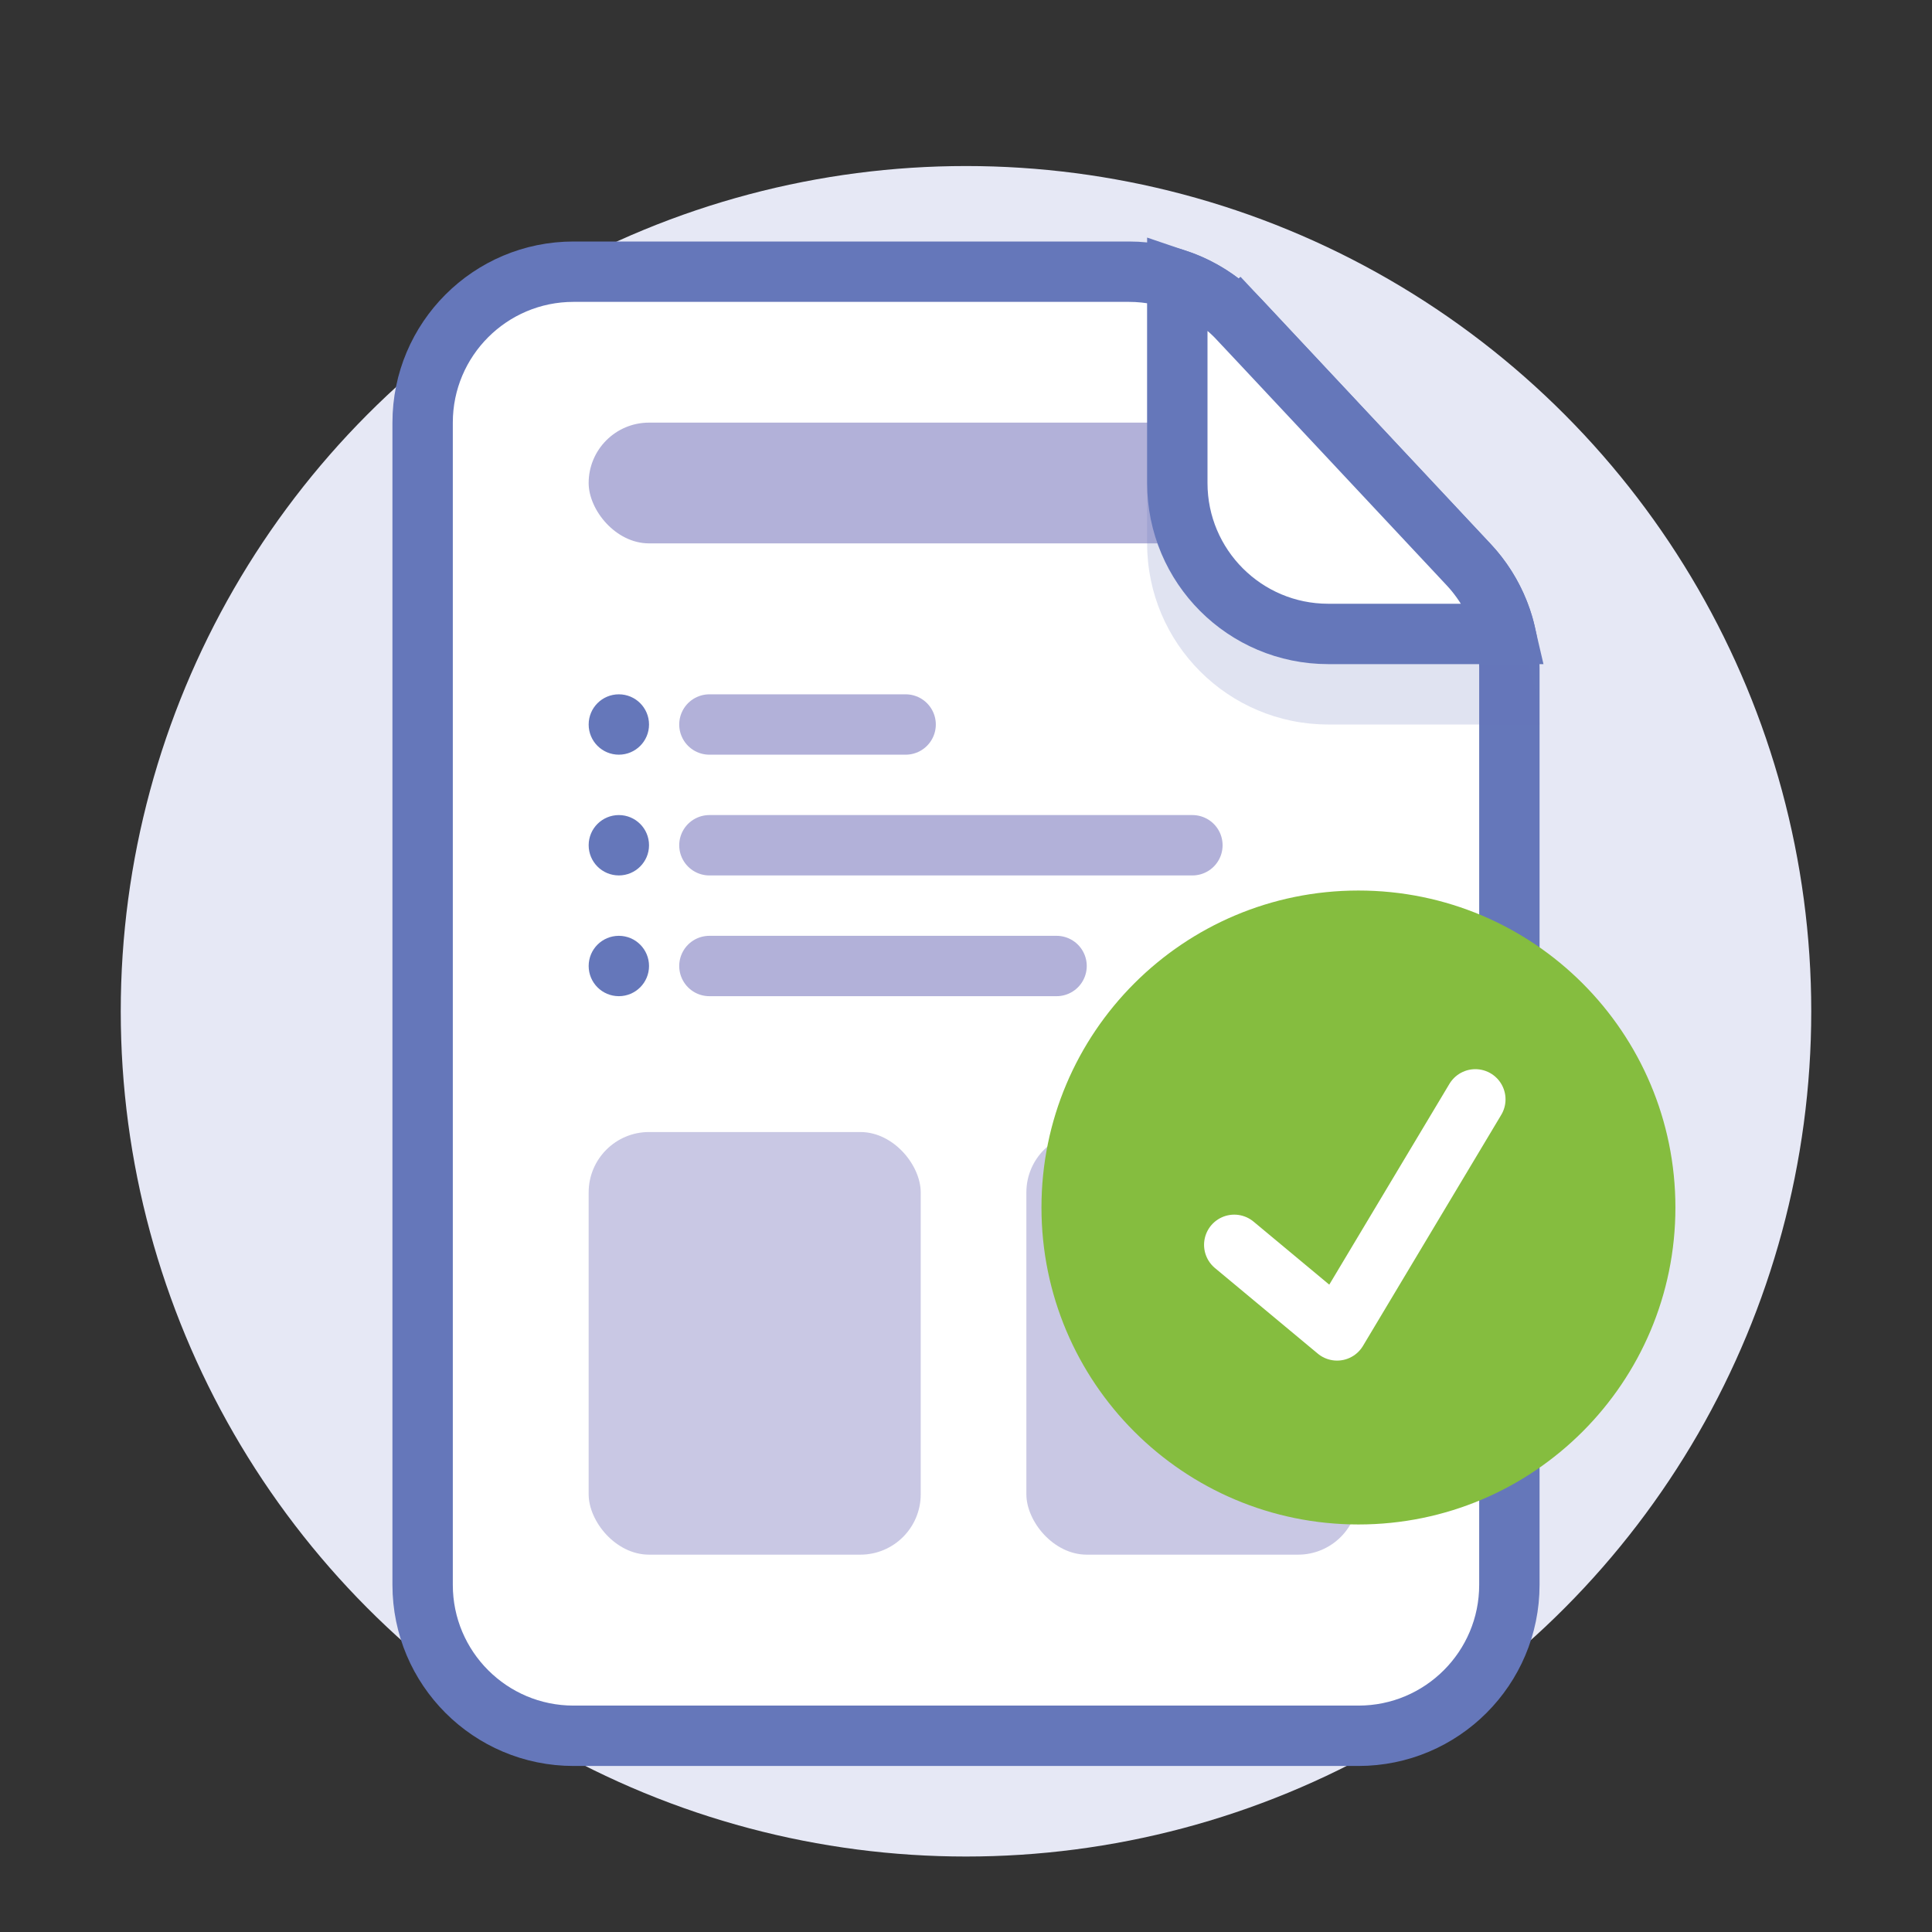
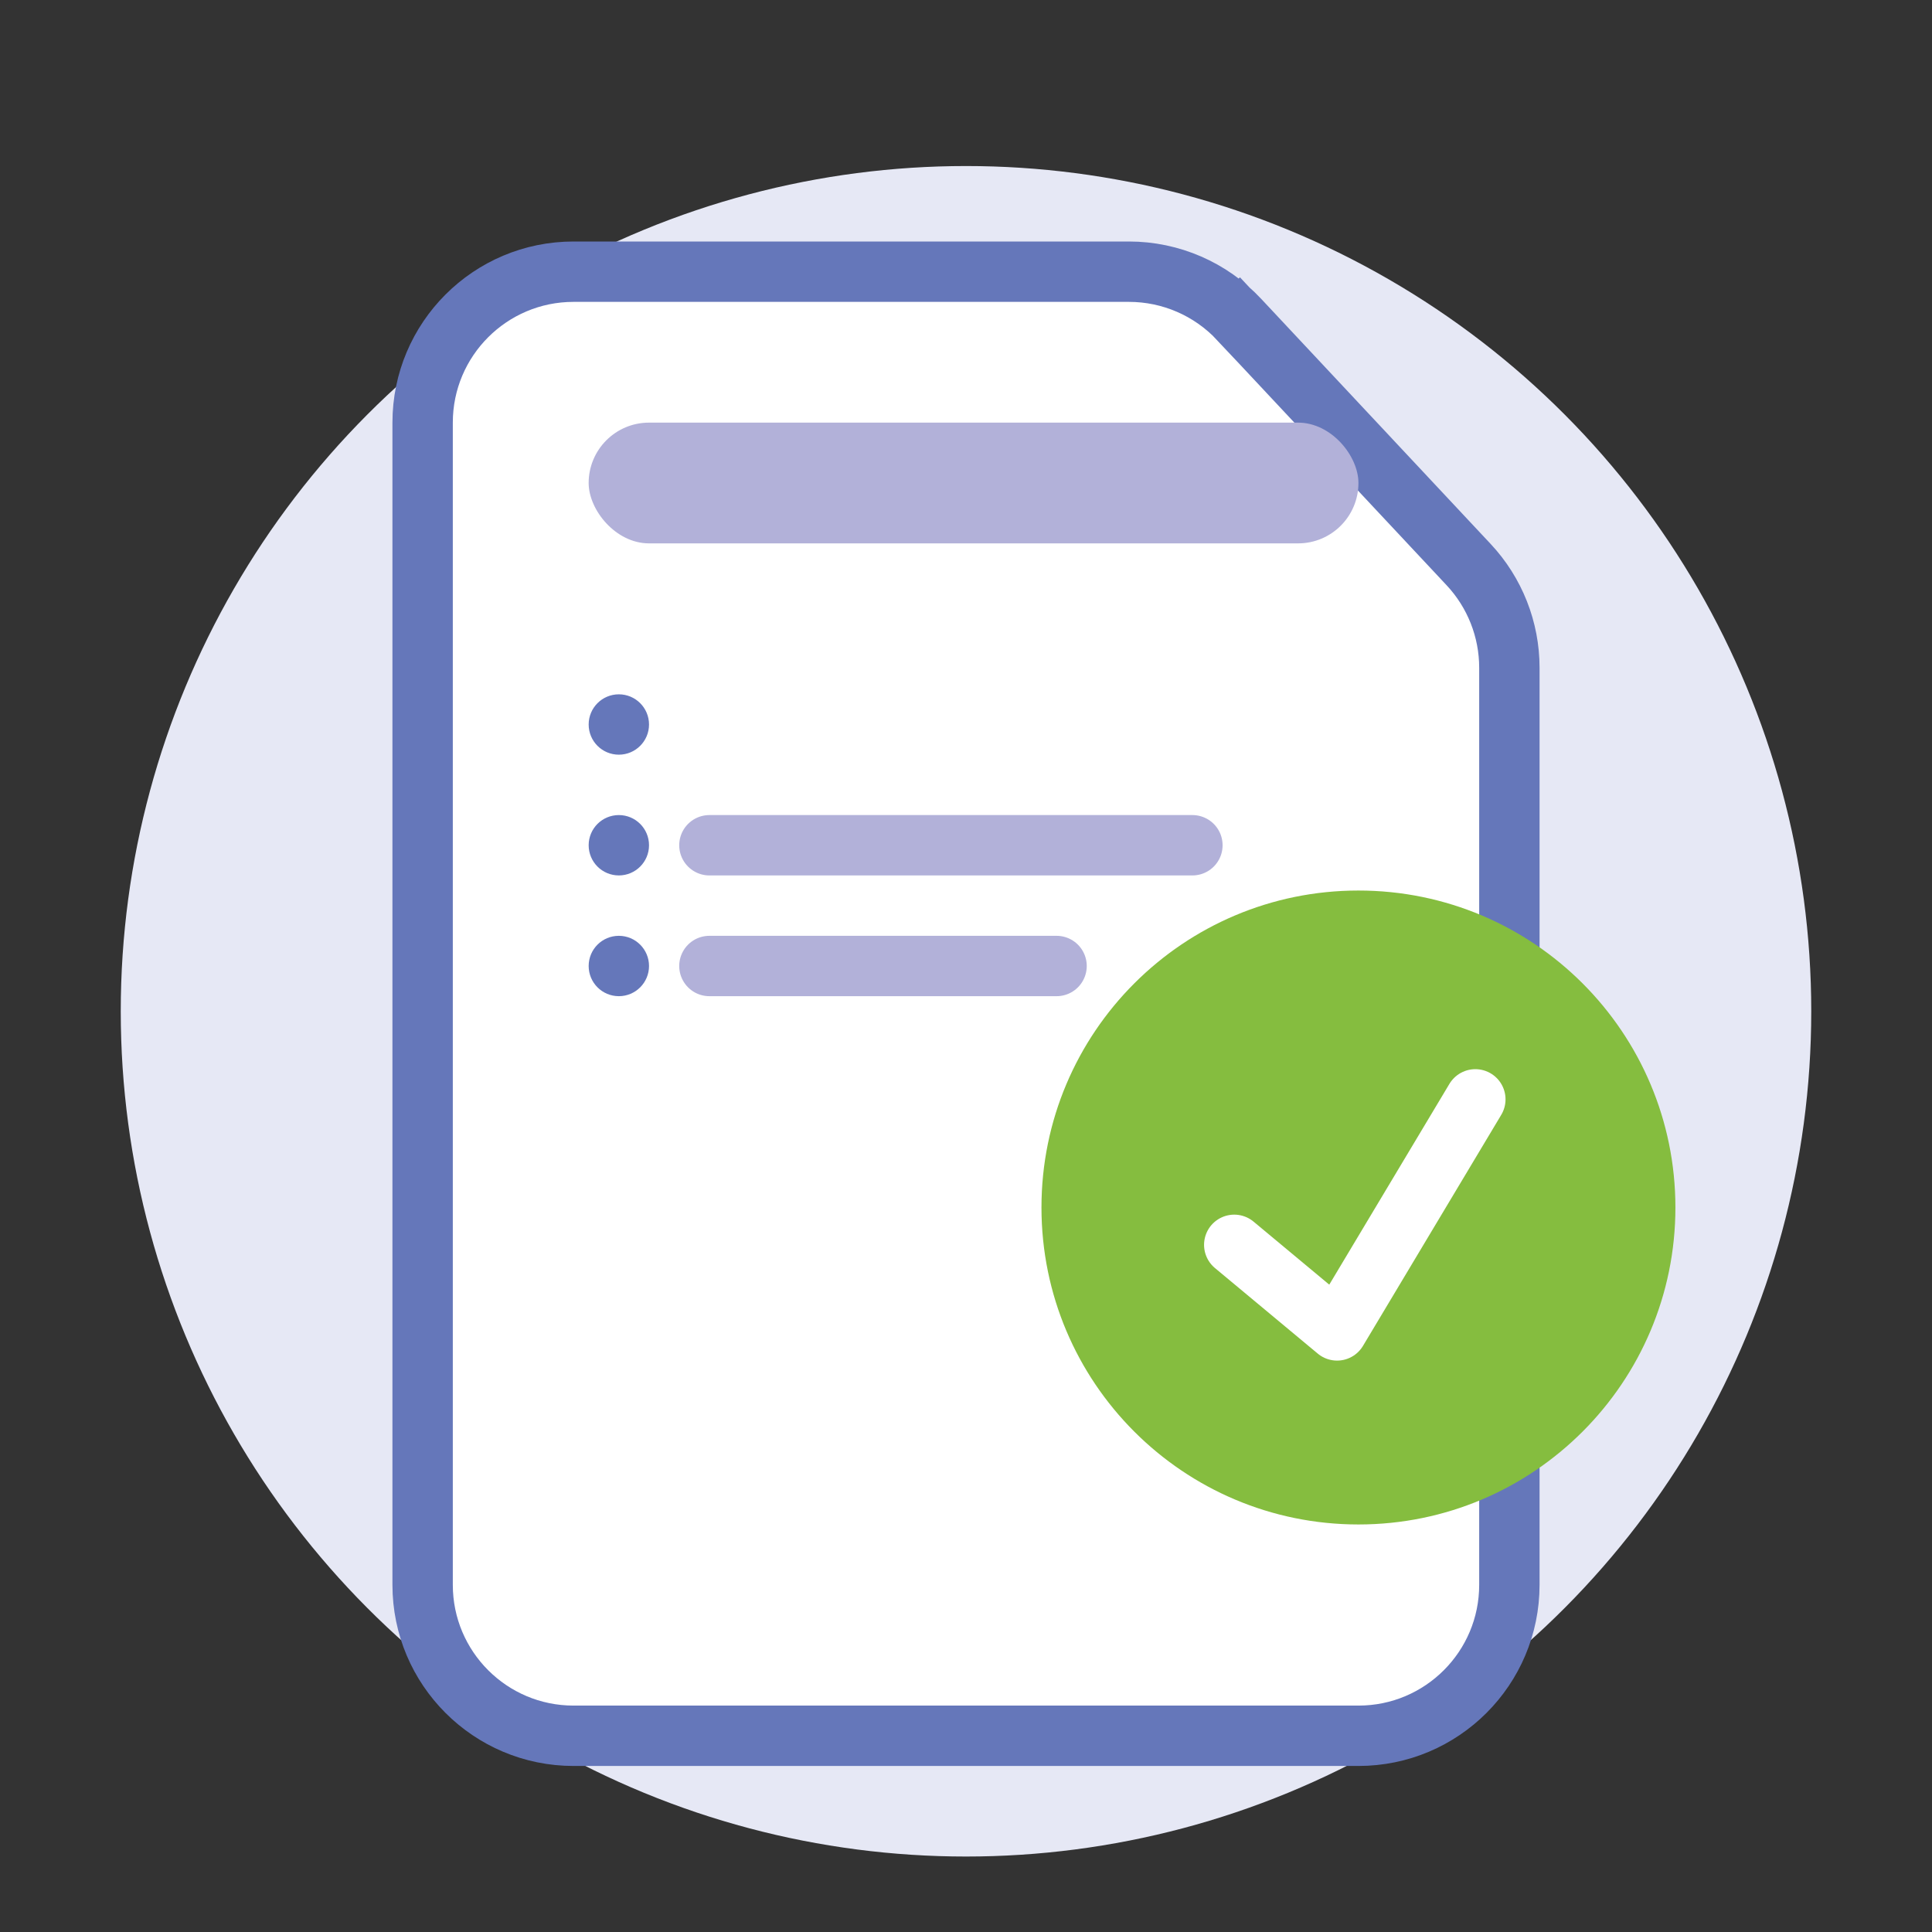
<svg xmlns="http://www.w3.org/2000/svg" width="128" height="128" viewBox="0 0 128 128" fill="none">
  <rect x="0" y="0" width="128" height="128" fill="#333333" stroke="none" />
  <circle cx="64" cy="67" r="56" fill="#E6E8F5" />
  <path d="M28 28C28 22.477 32.477 18 38 18H74.796C77.563 18 80.206 19.146 82.096 21.166L83.519 19.834L82.096 21.166L97.3 37.406C99.035 39.259 100 41.702 100 44.24V105C100 110.523 95.523 115 90 115H38C32.477 115 28 110.523 28 105V28Z" fill="white" stroke="#6577BA" stroke-width="4" />
-   <rect opacity="0.7" x="39" y="75" width="22" height="28" rx="4" fill="#B2B1D9" />
  <rect x="39" y="28" width="51" height="8" rx="4" fill="#B2B1D9" />
-   <rect opacity="0.7" x="68" y="75" width="22" height="28" rx="4" fill="#B2B1D9" />
-   <path d="M47 48H60" stroke="#B2B1D9" stroke-width="4" stroke-linecap="round" />
  <path d="M47 56L79 56" stroke="#B2B1D9" stroke-width="4" stroke-linecap="round" />
  <path d="M47 64L70 64" stroke="#B2B1D9" stroke-width="4" stroke-linecap="round" />
  <circle cx="41" cy="48" r="1.79" fill="#6577BA" stroke="#6577BA" stroke-width="0.419" />
  <circle cx="41" cy="56" r="1.79" fill="#6577BA" stroke="#6577BA" stroke-width="0.419" />
  <circle cx="41" cy="64" r="1.79" fill="#6577BA" stroke="#6577BA" stroke-width="0.419" />
-   <path opacity="0.2" d="M101.998 48H88C81.373 48 76 42.627 76 36V20.061C78.874 20.35 81.564 21.67 83.556 23.799L98.76 40.039C100.787 42.204 101.938 45.041 101.998 48Z" fill="#6577BA" />
-   <path d="M97.3 37.406C98.516 38.705 99.353 40.293 99.746 42H88C82.477 42 78 37.523 78 32V18.527C79.547 19.05 80.958 19.95 82.096 21.166L83.556 19.799L82.096 21.166L97.3 37.406Z" fill="white" stroke="#6577BA" stroke-width="4" />
  <path d="M90 101C101.598 101 111 91.598 111 80C111 68.402 101.598 59 90 59C78.402 59 69 68.402 69 80C69 91.598 78.402 101 90 101Z" fill="#85BD3F" />
  <path d="M81.772 82.473L88.584 88.143L97.745 72.835" stroke="white" stroke-width="4" stroke-linecap="round" stroke-linejoin="round" />
</svg>